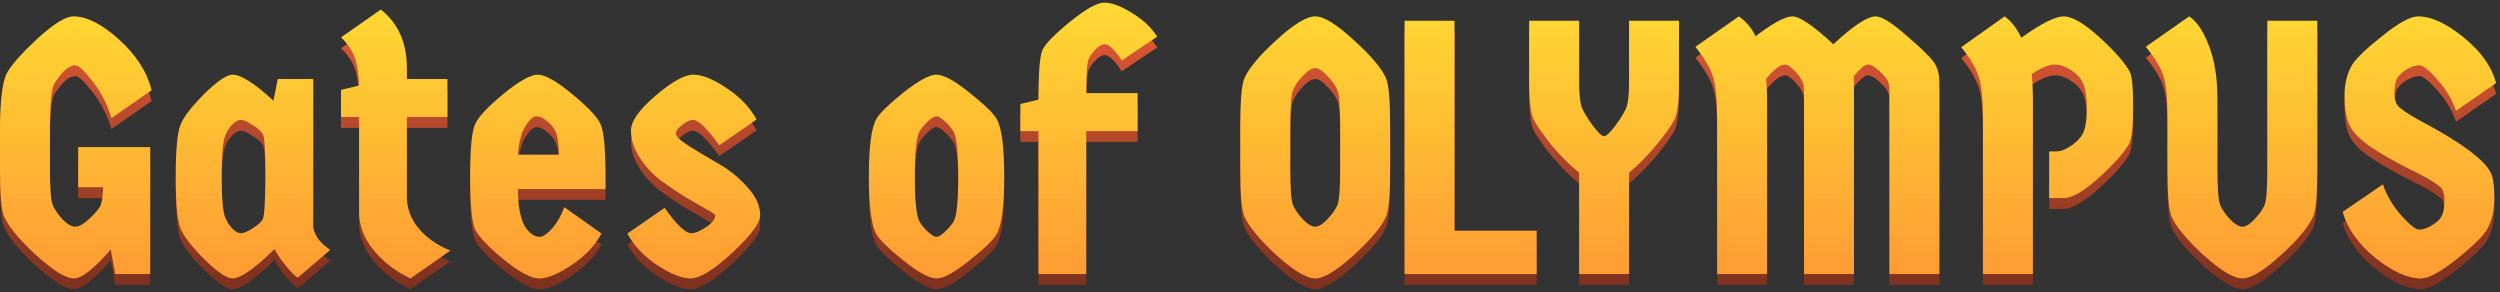
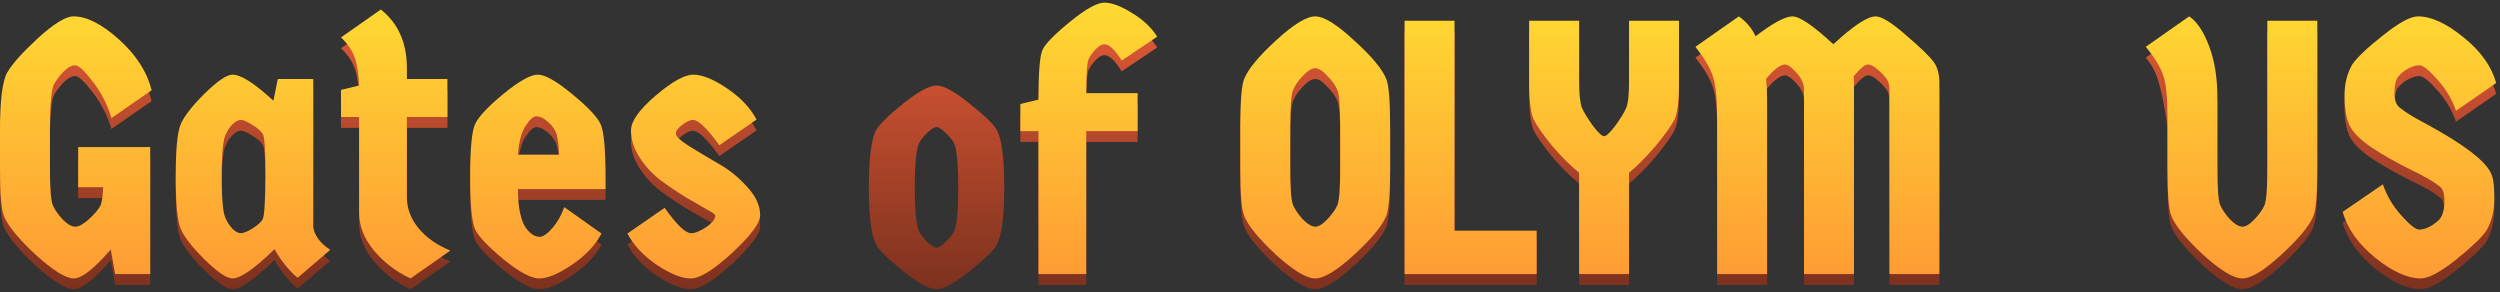
<svg xmlns="http://www.w3.org/2000/svg" width="274" height="32" viewBox="0 0 274 32" fill="none">
  <rect x="0" y="0" width="274" height="32" fill="#333333" stroke="none" />
  <path d="M5.474 15.48V19.685C5.474 21.853 5.58 23.189 5.792 23.691C6.003 24.167 6.36 24.683 6.863 25.238C7.392 25.767 7.854 26.032 8.251 26.032C8.648 26.032 9.15 25.754 9.759 25.199C10.367 24.643 10.79 24.141 11.028 23.691C11.187 23.242 11.279 22.581 11.306 21.708H8.569V17.305H16.463V31.228H12.615L12.139 28.531C10.314 30.647 8.965 31.704 8.092 31.704C7.22 31.704 5.831 30.845 3.927 29.126C2.05 27.381 0.886 25.966 0.436 24.881C0.145 24.194 0 22.462 0 19.685V15.48C0 12.174 0.264 10.058 0.793 9.133C1.322 8.207 2.446 6.951 4.165 5.364C5.911 3.777 7.207 2.984 8.053 2.984C9.507 2.984 11.174 3.83 13.051 5.523C14.929 7.215 16.119 9.067 16.621 11.076L12.218 14.131C11.795 12.703 11.121 11.381 10.195 10.164C9.269 8.948 8.621 8.339 8.251 8.339C7.59 8.339 6.836 8.987 5.99 10.283C5.646 10.786 5.474 12.518 5.474 15.48Z" fill="url(#paint0_linear_5001_29796)" />
  <path d="M34.332 9.847V26.111C34.491 27.037 35.112 27.857 36.197 28.571L32.627 31.625C32.283 31.387 31.86 30.964 31.357 30.356C30.855 29.747 30.432 29.126 30.088 28.491C27.893 30.633 26.359 31.704 25.486 31.704C24.851 31.704 23.82 31.004 22.392 29.602C20.99 28.2 20.118 27.063 19.774 26.19C19.43 25.318 19.258 23.44 19.258 20.557C19.258 17.648 19.43 15.757 19.774 14.885C20.118 14.012 20.99 12.875 22.392 11.473C23.82 10.072 24.851 9.371 25.486 9.371C26.412 9.371 27.906 10.323 29.969 12.227L30.445 9.847H34.332ZM28.818 15.916C28.633 15.572 28.25 15.229 27.668 14.885C27.113 14.514 26.689 14.329 26.398 14.329C26.108 14.329 25.79 14.501 25.447 14.845C25.129 15.189 24.918 15.506 24.812 15.797C24.468 16.273 24.296 17.86 24.296 20.557C24.296 23.228 24.468 24.802 24.812 25.278C24.918 25.543 25.129 25.86 25.447 26.23C25.79 26.574 26.108 26.746 26.398 26.746C26.689 26.746 27.113 26.574 27.668 26.23C28.25 25.86 28.62 25.529 28.779 25.238C28.964 24.947 29.07 23.4 29.096 20.597C29.096 17.794 29.003 16.233 28.818 15.916Z" fill="url(#paint1_linear_5001_29796)" />
  <path d="M44.594 14.012V22.779C44.594 24.022 45.017 25.159 45.863 26.19C46.71 27.222 47.873 28.042 49.354 28.65L44.991 31.704C43.404 30.964 42.068 29.946 40.984 28.65C39.9 27.328 39.358 25.939 39.358 24.485V14.012H37.374V11.037L39.358 10.561C39.305 9.265 39.146 8.247 38.882 7.506C38.617 6.739 38.115 5.999 37.374 5.285L41.738 2.23C43.642 3.738 44.594 5.88 44.594 8.657V9.847H49.037V14.012H44.594Z" fill="url(#paint2_linear_5001_29796)" />
  <path d="M66.364 20.478V21.906H56.764C56.764 23.493 56.963 24.749 57.359 25.675C57.492 25.992 57.73 26.323 58.073 26.666C58.417 26.984 58.774 27.142 59.144 27.142C59.515 27.142 59.977 26.825 60.533 26.19C61.088 25.556 61.525 24.789 61.842 23.89L65.928 26.785C65.214 28.108 64.116 29.258 62.635 30.237C61.181 31.215 60.004 31.704 59.105 31.704C58.206 31.704 56.897 31.004 55.178 29.602C53.485 28.2 52.454 27.116 52.083 26.349C51.713 25.556 51.528 23.625 51.528 20.557C51.528 17.463 51.713 15.533 52.083 14.766C52.454 13.972 53.485 12.875 55.178 11.473C56.897 10.072 58.153 9.371 58.946 9.371C59.739 9.371 60.982 10.072 62.675 11.473C64.394 12.875 65.439 13.972 65.809 14.766C66.179 15.533 66.364 17.437 66.364 20.478ZM60.85 15.519C60.665 15.149 60.361 14.792 59.938 14.448C59.541 14.105 59.158 13.933 58.787 13.933C58.444 13.933 58.047 14.29 57.597 15.004C57.148 15.691 56.87 16.736 56.764 18.138H61.287C61.207 16.736 61.062 15.863 60.85 15.519Z" fill="url(#paint3_linear_5001_29796)" />
  <path d="M83.316 24.802C83.316 25.622 82.298 26.984 80.262 28.888C78.225 30.766 76.705 31.704 75.7 31.704C74.721 31.704 73.492 31.215 72.011 30.237C70.556 29.258 69.472 28.108 68.758 26.785L72.844 23.969C74.166 25.82 75.131 26.746 75.74 26.746C76.189 26.746 76.744 26.521 77.406 26.071C78.067 25.622 78.397 25.199 78.397 24.802C78.397 24.696 78.08 24.471 77.445 24.128C76.811 23.757 76.03 23.308 75.105 22.779C74.206 22.224 73.306 21.615 72.407 20.954C71.508 20.267 70.741 19.433 70.106 18.455C69.472 17.476 69.154 16.485 69.154 15.48C69.154 14.475 70.054 13.205 71.852 11.671C73.65 10.138 75.025 9.371 75.978 9.371C76.956 9.371 78.172 9.86 79.627 10.838C81.108 11.817 82.206 12.967 82.92 14.29L78.834 17.106C77.511 15.255 76.546 14.329 75.938 14.329C75.62 14.329 75.224 14.514 74.748 14.885C74.298 15.229 74.073 15.546 74.073 15.837C74.073 16.128 74.549 16.577 75.501 17.186C76.48 17.794 77.538 18.428 78.675 19.09C79.839 19.724 80.896 20.571 81.849 21.628C82.827 22.66 83.316 23.718 83.316 24.802Z" fill="url(#paint4_linear_5001_29796)" />
  <path d="M101.652 26.547C102.075 26.944 102.406 27.142 102.644 27.142C102.882 27.142 103.199 26.944 103.596 26.547C104.019 26.151 104.323 25.794 104.509 25.476C104.852 24.895 105.024 23.255 105.024 20.557C105.024 17.86 104.852 16.207 104.509 15.599C104.323 15.281 104.019 14.924 103.596 14.528C103.199 14.131 102.882 13.933 102.644 13.933C102.406 13.933 102.075 14.131 101.652 14.528C101.256 14.924 100.965 15.281 100.78 15.599C100.436 16.181 100.264 17.82 100.264 20.518C100.264 23.215 100.436 24.868 100.78 25.476C100.965 25.794 101.256 26.151 101.652 26.547ZM106.214 29.761C104.601 31.056 103.411 31.704 102.644 31.704C101.877 31.704 100.674 31.056 99.034 29.761C97.421 28.465 96.429 27.5 96.059 26.865C95.504 25.886 95.226 23.771 95.226 20.518C95.226 17.265 95.504 15.162 96.059 14.21C96.429 13.576 97.421 12.61 99.034 11.315C100.674 10.019 101.877 9.371 102.644 9.371C103.411 9.371 104.601 10.019 106.214 11.315C107.854 12.61 108.859 13.576 109.229 14.21C109.785 15.162 110.062 17.265 110.062 20.518C110.062 23.771 109.785 25.886 109.229 26.865C108.859 27.5 107.854 28.465 106.214 29.761Z" fill="url(#paint5_linear_5001_29796)" />
  <path d="M111.831 15.559V12.584L113.815 12.108C113.815 9.146 113.96 7.334 114.251 6.673C114.542 6.012 115.547 4.981 117.266 3.579C118.985 2.177 120.241 1.477 121.034 1.477C121.854 1.477 122.872 1.86 124.089 2.627C125.305 3.367 126.218 4.227 126.826 5.205L122.939 7.824C122.198 6.634 121.563 6.039 121.034 6.039C120.77 6.039 120.466 6.21 120.122 6.554C119.778 6.898 119.514 7.255 119.329 7.625C119.144 7.996 119.051 9.252 119.051 11.394H124.684V15.559H119.051V31.228H113.815V15.559H111.831Z" fill="url(#paint6_linear_5001_29796)" />
  <path d="M148.392 29.126C146.515 30.845 145.1 31.704 144.148 31.704C143.196 31.704 141.768 30.845 139.864 29.126C137.986 27.381 136.822 25.966 136.373 24.881C136.082 24.194 135.936 22.462 135.936 19.685V15.004C135.936 12.227 136.082 10.495 136.373 9.807C136.822 8.723 137.986 7.321 139.864 5.602C141.768 3.857 143.196 2.984 144.148 2.984C145.1 2.984 146.515 3.857 148.392 5.602C150.297 7.321 151.473 8.723 151.923 9.807C152.214 10.495 152.359 12.227 152.359 15.004V19.685C152.359 22.462 152.214 24.194 151.923 24.881C151.473 25.966 150.297 27.381 148.392 29.126ZM142.799 25.238C143.328 25.767 143.778 26.032 144.148 26.032C144.518 26.032 144.954 25.767 145.457 25.238C145.986 24.683 146.356 24.167 146.568 23.691C146.779 23.189 146.885 21.853 146.885 19.685V15.004C146.885 12.835 146.779 11.513 146.568 11.037C146.356 10.534 145.986 10.019 145.457 9.49C144.954 8.934 144.518 8.657 144.148 8.657C143.778 8.657 143.328 8.934 142.799 9.49C142.297 10.019 141.94 10.534 141.728 11.037C141.516 11.513 141.411 12.835 141.411 15.004V19.685C141.411 21.853 141.516 23.189 141.728 23.691C141.94 24.167 142.297 24.683 142.799 25.238Z" fill="url(#paint7_linear_5001_29796)" />
  <path d="M168.42 26.468V31.228H153.941V3.46H159.415V26.468H168.42Z" fill="url(#paint8_linear_5001_29796)" />
  <path d="M173.07 31.228V20.121C172.039 19.275 171.034 18.27 170.055 17.106C169.103 15.916 168.455 14.991 168.111 14.329C167.768 13.642 167.596 12.253 167.596 10.164V3.46H173.07V10.164C173.07 11.513 173.176 12.465 173.387 13.02C173.625 13.549 174.022 14.197 174.577 14.964C175.159 15.731 175.569 16.114 175.807 16.114C176.045 16.114 176.455 15.731 177.037 14.964C177.619 14.171 178.015 13.523 178.227 13.02C178.439 12.518 178.544 11.566 178.544 10.164V3.46H184.019V10.164C184.019 12.28 183.847 13.668 183.503 14.329C183.159 14.991 182.498 15.916 181.52 17.106C180.541 18.27 179.549 19.275 178.544 20.121V31.228H173.07Z" fill="url(#paint9_linear_5001_29796)" />
  <path d="M197.719 31.228V11.037C197.719 10.587 197.627 10.217 197.442 9.926C197.283 9.609 197.005 9.252 196.609 8.855C196.212 8.458 195.895 8.26 195.657 8.26C195.128 8.26 194.427 8.789 193.554 9.847C193.634 10.508 193.673 11.209 193.673 11.949V31.228H188.199V14.25C188.199 12.002 188.04 10.429 187.723 9.529C187.432 8.63 186.797 7.559 185.819 6.316L190.579 2.984C191.425 3.592 192.034 4.32 192.404 5.166C194.308 3.711 195.657 2.984 196.45 2.984C197.243 2.984 198.738 4.002 200.933 6.039C203.128 4.002 204.675 2.984 205.574 2.984C206.235 2.984 207.359 3.685 208.946 5.086C210.559 6.462 211.564 7.44 211.961 8.022C212.357 8.577 212.556 9.318 212.556 10.243V31.228H207.081V11.037C207.081 10.534 206.989 10.151 206.804 9.886C206.619 9.595 206.301 9.252 205.852 8.855C205.428 8.458 205.045 8.26 204.701 8.26C204.384 8.26 203.868 8.696 203.154 9.569C203.181 9.701 203.194 9.926 203.194 10.243V31.228H197.719Z" fill="url(#paint10_linear_5001_29796)" />
-   <path d="M224.59 17.781H225.384C225.886 17.781 226.468 17.543 227.129 17.067C227.817 16.564 228.253 16.022 228.438 15.44C228.623 14.858 228.716 14.078 228.716 13.1C228.716 12.121 228.623 11.315 228.438 10.68C228.253 10.019 227.817 9.45 227.129 8.974C226.468 8.498 225.82 8.26 225.185 8.26C224.577 8.26 223.744 8.604 222.686 9.291C222.765 10.164 222.805 11.05 222.805 11.949V31.228H217.331V14.25C217.331 12.028 217.172 10.468 216.855 9.569C216.564 8.643 215.929 7.572 214.951 6.356L219.711 2.984C220.399 3.46 221.007 4.24 221.536 5.324C223.704 3.764 225.251 2.984 226.177 2.984C227.103 2.984 228.385 3.724 230.025 5.205C231.665 6.686 232.775 7.929 233.357 8.934C233.648 9.305 233.794 10.587 233.794 12.782C233.794 14.977 233.648 16.366 233.357 16.948C232.775 17.953 231.665 19.195 230.025 20.676C228.385 22.157 227.103 22.898 226.177 22.898H224.59V17.781Z" fill="url(#paint11_linear_5001_29796)" />
-   <path d="M253.976 3.46V19.685C253.976 22.462 253.83 24.194 253.539 24.881C253.09 25.966 251.913 27.381 250.009 29.126C248.131 30.845 246.716 31.704 245.764 31.704C244.812 31.704 243.384 30.845 241.48 29.126C239.602 27.381 238.439 25.966 237.989 24.881C237.698 24.194 237.553 22.462 237.553 19.685V13.933C237.553 11.79 237.394 10.283 237.077 9.41C236.786 8.538 236.151 7.506 235.173 6.316L239.933 2.984C240.779 3.539 241.506 4.624 242.115 6.237C242.723 7.824 243.027 9.728 243.027 11.949V19.685C243.027 21.853 243.133 23.189 243.344 23.691C243.556 24.167 243.913 24.683 244.416 25.238C244.944 25.767 245.394 26.032 245.764 26.032C246.135 26.032 246.571 25.767 247.073 25.238C247.602 24.683 247.973 24.167 248.184 23.691C248.396 23.189 248.501 21.853 248.501 19.685V3.46H253.976Z" fill="url(#paint12_linear_5001_29796)" />
+   <path d="M253.976 3.46V19.685C253.976 22.462 253.83 24.194 253.539 24.881C253.09 25.966 251.913 27.381 250.009 29.126C248.131 30.845 246.716 31.704 245.764 31.704C244.812 31.704 243.384 30.845 241.48 29.126C239.602 27.381 238.439 25.966 237.989 24.881C237.698 24.194 237.553 22.462 237.553 19.685V13.933C236.786 8.538 236.151 7.506 235.173 6.316L239.933 2.984C240.779 3.539 241.506 4.624 242.115 6.237C242.723 7.824 243.027 9.728 243.027 11.949V19.685C243.027 21.853 243.133 23.189 243.344 23.691C243.556 24.167 243.913 24.683 244.416 25.238C244.944 25.767 245.394 26.032 245.764 26.032C246.135 26.032 246.571 25.767 247.073 25.238C247.602 24.683 247.973 24.167 248.184 23.691C248.396 23.189 248.501 21.853 248.501 19.685V3.46H253.976Z" fill="url(#paint12_linear_5001_29796)" />
  <path d="M272.945 20.042C273.236 20.518 273.381 21.47 273.381 22.898C273.381 24.299 273.09 25.49 272.508 26.468C271.979 27.235 270.856 28.306 269.137 29.681C267.418 31.03 266.148 31.704 265.328 31.704C263.874 31.704 262.208 30.951 260.33 29.443C258.452 27.909 257.262 26.23 256.76 24.405L261.163 21.39C261.586 22.633 262.261 23.771 263.186 24.802C264.112 25.833 264.76 26.349 265.13 26.349C265.527 26.349 265.937 26.23 266.36 25.992C266.809 25.728 267.153 25.463 267.391 25.199C267.735 24.776 267.907 24.114 267.907 23.215C267.907 22.316 267.695 21.761 267.272 21.549C266.743 21.099 265.712 20.505 264.178 19.764C262.67 19.023 261.269 18.23 259.973 17.384C258.677 16.511 257.844 15.665 257.474 14.845C257.13 14.025 256.958 12.967 256.958 11.671C256.958 10.349 257.249 9.199 257.831 8.22C258.36 7.453 259.484 6.396 261.203 5.047C262.922 3.672 264.191 2.984 265.011 2.984C266.465 2.984 268.132 3.751 270.009 5.285C271.887 6.792 273.077 8.458 273.579 10.283L269.176 13.338C268.753 12.095 268.079 10.957 267.153 9.926C266.227 8.868 265.566 8.339 265.17 8.339C264.799 8.339 264.389 8.458 263.94 8.696C263.49 8.934 263.12 9.238 262.829 9.609C262.565 9.953 262.432 10.561 262.432 11.434C262.432 12.28 262.697 12.848 263.226 13.139C263.649 13.509 264.614 14.091 266.122 14.885C269.983 17 272.257 18.719 272.945 20.042Z" fill="url(#paint13_linear_5001_29796)" />
  <path d="M5.474 14.292V18.497C5.474 20.666 5.58 22.001 5.792 22.504C6.003 22.98 6.36 23.495 6.863 24.051C7.392 24.58 7.854 24.844 8.251 24.844C8.648 24.844 9.15 24.567 9.759 24.011C10.367 23.456 10.79 22.953 11.028 22.504C11.187 22.054 11.279 21.393 11.306 20.52H8.569V16.117H16.463V30.041H12.615L12.139 27.343C10.314 29.459 8.965 30.517 8.092 30.517C7.22 30.517 5.831 29.657 3.927 27.938C2.05 26.193 0.886 24.778 0.436 23.694C0.145 23.006 0 21.274 0 18.497V14.292C0 10.986 0.264 8.871 0.793 7.945C1.322 7.02 2.446 5.763 4.165 4.177C5.911 2.59 7.207 1.796 8.053 1.796C9.507 1.796 11.174 2.643 13.051 4.335C14.929 6.028 16.119 7.879 16.621 9.889L12.218 12.944C11.795 11.515 11.121 10.193 10.195 8.977C9.269 7.76 8.621 7.152 8.251 7.152C7.59 7.152 6.836 7.8 5.99 9.096C5.646 9.598 5.474 11.33 5.474 14.292Z" fill="url(#paint14_linear_5001_29796)" />
  <path d="M34.332 8.659V24.924C34.491 25.849 35.112 26.669 36.197 27.383L32.627 30.438C32.283 30.2 31.86 29.776 31.357 29.168C30.855 28.56 30.432 27.938 30.088 27.304C27.893 29.446 26.359 30.517 25.486 30.517C24.851 30.517 23.82 29.816 22.392 28.414C20.99 27.013 20.118 25.876 19.774 25.003C19.43 24.13 19.258 22.253 19.258 19.37C19.258 16.461 19.43 14.57 19.774 13.697C20.118 12.825 20.99 11.687 22.392 10.286C23.82 8.884 24.851 8.183 25.486 8.183C26.412 8.183 27.906 9.135 29.969 11.039L30.445 8.659H34.332ZM28.818 14.729C28.633 14.385 28.25 14.041 27.668 13.697C27.113 13.327 26.689 13.142 26.398 13.142C26.108 13.142 25.79 13.314 25.447 13.658C25.129 14.001 24.918 14.319 24.812 14.61C24.468 15.086 24.296 16.672 24.296 19.37C24.296 22.041 24.468 23.614 24.812 24.09C24.918 24.355 25.129 24.672 25.447 25.043C25.79 25.386 26.108 25.558 26.398 25.558C26.689 25.558 27.113 25.386 27.668 25.043C28.25 24.672 28.62 24.342 28.779 24.051C28.964 23.76 29.07 22.213 29.096 19.41C29.096 16.606 29.003 15.046 28.818 14.729Z" fill="url(#paint15_linear_5001_29796)" />
  <path d="M44.594 12.825V21.591C44.594 22.834 45.017 23.971 45.863 25.003C46.71 26.034 47.873 26.854 49.354 27.462L44.991 30.517C43.404 29.776 42.068 28.758 40.984 27.462C39.9 26.14 39.358 24.752 39.358 23.297V12.825H37.374V9.849L39.358 9.373C39.305 8.077 39.146 7.059 38.882 6.319C38.617 5.552 38.115 4.811 37.374 4.097L41.738 1.043C43.642 2.55 44.594 4.692 44.594 7.469V8.659H49.037V12.825H44.594Z" fill="url(#paint16_linear_5001_29796)" />
  <path d="M66.364 19.291V20.719H56.764C56.764 22.305 56.963 23.562 57.359 24.487C57.492 24.805 57.73 25.135 58.073 25.479C58.417 25.796 58.774 25.955 59.144 25.955C59.515 25.955 59.977 25.638 60.533 25.003C61.088 24.368 61.525 23.601 61.842 22.702L65.928 25.598C65.214 26.92 64.116 28.071 62.635 29.049C61.181 30.028 60.004 30.517 59.105 30.517C58.206 30.517 56.897 29.816 55.178 28.414C53.485 27.013 52.454 25.928 52.083 25.162C51.713 24.368 51.528 22.438 51.528 19.37C51.528 16.276 51.713 14.345 52.083 13.578C52.454 12.785 53.485 11.687 55.178 10.286C56.897 8.884 58.153 8.183 58.946 8.183C59.739 8.183 60.982 8.884 62.675 10.286C64.394 11.687 65.439 12.785 65.809 13.578C66.179 14.345 66.364 16.249 66.364 19.291ZM60.85 14.332C60.665 13.962 60.361 13.605 59.938 13.261C59.541 12.917 59.158 12.745 58.787 12.745C58.444 12.745 58.047 13.102 57.597 13.816C57.148 14.504 56.87 15.548 56.764 16.95H61.287C61.207 15.548 61.062 14.676 60.85 14.332Z" fill="url(#paint17_linear_5001_29796)" />
  <path d="M83.316 23.614C83.316 24.434 82.298 25.796 80.262 27.7C78.225 29.578 76.705 30.517 75.7 30.517C74.721 30.517 73.492 30.028 72.011 29.049C70.556 28.071 69.472 26.92 68.758 25.598L72.844 22.781C74.166 24.633 75.131 25.558 75.74 25.558C76.189 25.558 76.744 25.334 77.406 24.884C78.067 24.434 78.397 24.011 78.397 23.614C78.397 23.509 78.08 23.284 77.445 22.94C76.811 22.57 76.03 22.12 75.105 21.591C74.206 21.036 73.306 20.428 72.407 19.767C71.508 19.079 70.741 18.246 70.106 17.267C69.472 16.289 69.154 15.297 69.154 14.292C69.154 13.287 70.054 12.018 71.852 10.484C73.65 8.95 75.025 8.183 75.978 8.183C76.956 8.183 78.172 8.672 79.627 9.651C81.108 10.63 82.206 11.78 82.92 13.102L78.834 15.919C77.511 14.068 76.546 13.142 75.938 13.142C75.62 13.142 75.224 13.327 74.748 13.697C74.298 14.041 74.073 14.358 74.073 14.649C74.073 14.94 74.549 15.39 75.501 15.998C76.48 16.606 77.538 17.241 78.675 17.902C79.839 18.537 80.896 19.383 81.849 20.441C82.827 21.472 83.316 22.53 83.316 23.614Z" fill="url(#paint18_linear_5001_29796)" />
-   <path d="M101.652 25.36C102.075 25.757 102.406 25.955 102.644 25.955C102.882 25.955 103.199 25.757 103.596 25.36C104.019 24.963 104.323 24.606 104.509 24.289C104.852 23.707 105.024 22.067 105.024 19.37C105.024 16.672 104.852 15.02 104.509 14.411C104.323 14.094 104.019 13.737 103.596 13.34C103.199 12.944 102.882 12.745 102.644 12.745C102.406 12.745 102.075 12.944 101.652 13.34C101.256 13.737 100.965 14.094 100.78 14.411C100.436 14.993 100.264 16.633 100.264 19.33C100.264 22.028 100.436 23.681 100.78 24.289C100.965 24.606 101.256 24.963 101.652 25.36ZM106.214 28.573C104.601 29.869 103.411 30.517 102.644 30.517C101.877 30.517 100.674 29.869 99.034 28.573C97.421 27.277 96.429 26.312 96.059 25.677C95.504 24.699 95.226 22.583 95.226 19.33C95.226 16.077 95.504 13.975 96.059 13.023C96.429 12.388 97.421 11.423 99.034 10.127C100.674 8.831 101.877 8.183 102.644 8.183C103.411 8.183 104.601 8.831 106.214 10.127C107.854 11.423 108.859 12.388 109.229 13.023C109.785 13.975 110.062 16.077 110.062 19.33C110.062 22.583 109.785 24.699 109.229 25.677C108.859 26.312 107.854 27.277 106.214 28.573Z" fill="url(#paint19_linear_5001_29796)" />
  <path d="M111.831 14.372V11.396L113.815 10.92C113.815 7.958 113.96 6.147 114.251 5.486C114.542 4.825 115.547 3.793 117.266 2.392C118.985 0.99 120.241 0.289 121.034 0.289C121.854 0.289 122.872 0.673 124.089 1.439C125.305 2.18 126.218 3.039 126.826 4.018L122.939 6.636C122.198 5.446 121.563 4.851 121.034 4.851C120.77 4.851 120.466 5.023 120.122 5.367C119.778 5.711 119.514 6.068 119.329 6.438C119.144 6.808 119.051 8.064 119.051 10.206H124.684V14.372H119.051V30.041H113.815V14.372H111.831Z" fill="url(#paint20_linear_5001_29796)" />
  <path d="M148.392 27.938C146.515 29.657 145.1 30.517 144.148 30.517C143.196 30.517 141.768 29.657 139.864 27.938C137.986 26.193 136.822 24.778 136.373 23.694C136.082 23.006 135.936 21.274 135.936 18.497V13.816C135.936 11.039 136.082 9.307 136.373 8.62C136.822 7.535 137.986 6.134 139.864 4.415C141.768 2.669 143.196 1.796 144.148 1.796C145.1 1.796 146.515 2.669 148.392 4.415C150.297 6.134 151.473 7.535 151.923 8.62C152.214 9.307 152.359 11.039 152.359 13.816V18.497C152.359 21.274 152.214 23.006 151.923 23.694C151.473 24.778 150.297 26.193 148.392 27.938ZM142.799 24.051C143.328 24.58 143.778 24.844 144.148 24.844C144.518 24.844 144.954 24.58 145.457 24.051C145.986 23.495 146.356 22.98 146.568 22.504C146.779 22.001 146.885 20.666 146.885 18.497V13.816C146.885 11.648 146.779 10.325 146.568 9.849C146.356 9.347 145.986 8.831 145.457 8.302C144.954 7.747 144.518 7.469 144.148 7.469C143.778 7.469 143.328 7.747 142.799 8.302C142.297 8.831 141.94 9.347 141.728 9.849C141.516 10.325 141.411 11.648 141.411 13.816V18.497C141.411 20.666 141.516 22.001 141.728 22.504C141.94 22.98 142.297 23.495 142.799 24.051Z" fill="url(#paint21_linear_5001_29796)" />
  <path d="M168.42 25.281V30.041H153.941V2.273H159.415V25.281H168.42Z" fill="url(#paint22_linear_5001_29796)" />
  <path d="M173.07 30.041V18.933C172.039 18.087 171.034 17.082 170.055 15.919C169.103 14.729 168.455 13.803 168.111 13.142C167.768 12.454 167.596 11.066 167.596 8.977V2.273H173.07V8.977C173.07 10.325 173.176 11.277 173.387 11.833C173.625 12.362 174.022 13.01 174.577 13.777C175.159 14.543 175.569 14.927 175.807 14.927C176.045 14.927 176.455 14.543 177.037 13.777C177.619 12.983 178.015 12.335 178.227 11.833C178.439 11.33 178.544 10.378 178.544 8.977V2.273H184.019V8.977C184.019 11.092 183.847 12.481 183.503 13.142C183.159 13.803 182.498 14.729 181.52 15.919C180.541 17.082 179.549 18.087 178.544 18.933V30.041H173.07Z" fill="url(#paint23_linear_5001_29796)" />
  <path d="M197.719 30.041V9.849C197.719 9.4 197.627 9.029 197.442 8.739C197.283 8.421 197.005 8.064 196.609 7.668C196.212 7.271 195.895 7.072 195.657 7.072C195.128 7.072 194.427 7.601 193.554 8.659C193.634 9.32 193.673 10.021 193.673 10.762V30.041H188.199V13.062C188.199 10.815 188.04 9.241 187.723 8.342C187.432 7.443 186.797 6.372 185.819 5.129L190.579 1.796C191.425 2.405 192.034 3.132 192.404 3.978C194.308 2.524 195.657 1.796 196.45 1.796C197.243 1.796 198.738 2.815 200.933 4.851C203.128 2.815 204.675 1.796 205.574 1.796C206.235 1.796 207.359 2.497 208.946 3.899C210.559 5.274 211.564 6.253 211.961 6.834C212.357 7.39 212.556 8.13 212.556 9.056V30.041H207.081V9.849C207.081 9.347 206.989 8.963 206.804 8.699C206.619 8.408 206.301 8.064 205.852 7.668C205.428 7.271 205.045 7.072 204.701 7.072C204.384 7.072 203.868 7.509 203.154 8.382C203.181 8.514 203.194 8.739 203.194 9.056V30.041H197.719Z" fill="url(#paint24_linear_5001_29796)" />
-   <path d="M224.59 16.593H225.384C225.886 16.593 226.468 16.355 227.129 15.879C227.817 15.377 228.253 14.834 228.438 14.253C228.623 13.671 228.716 12.891 228.716 11.912C228.716 10.934 228.623 10.127 228.438 9.492C228.253 8.831 227.817 8.263 227.129 7.787C226.468 7.31 225.82 7.072 225.185 7.072C224.577 7.072 223.744 7.416 222.686 8.104C222.765 8.977 222.805 9.863 222.805 10.762V30.041H217.331V13.062C217.331 10.841 217.172 9.281 216.855 8.382C216.564 7.456 215.929 6.385 214.951 5.168L219.711 1.796C220.399 2.273 221.007 3.053 221.536 4.137C223.704 2.577 225.251 1.796 226.177 1.796C227.103 1.796 228.385 2.537 230.025 4.018C231.665 5.499 232.775 6.742 233.357 7.747C233.648 8.117 233.794 9.4 233.794 11.595C233.794 13.79 233.648 15.178 233.357 15.76C232.775 16.765 231.665 18.008 230.025 19.489C228.385 20.97 227.103 21.71 226.177 21.71H224.59V16.593Z" fill="url(#paint25_linear_5001_29796)" />
  <path d="M253.976 2.273V18.497C253.976 21.274 253.83 23.006 253.539 23.694C253.09 24.778 251.913 26.193 250.009 27.938C248.131 29.657 246.716 30.517 245.764 30.517C244.812 30.517 243.384 29.657 241.48 27.938C239.602 26.193 238.439 24.778 237.989 23.694C237.698 23.006 237.553 21.274 237.553 18.497V12.745C237.553 10.603 237.394 9.096 237.077 8.223C236.786 7.35 236.151 6.319 235.173 5.129L239.933 1.796C240.779 2.352 241.506 3.436 242.115 5.049C242.723 6.636 243.027 8.54 243.027 10.762V18.497C243.027 20.666 243.133 22.001 243.344 22.504C243.556 22.98 243.913 23.495 244.416 24.051C244.944 24.58 245.394 24.844 245.764 24.844C246.135 24.844 246.571 24.58 247.073 24.051C247.602 23.495 247.973 22.98 248.184 22.504C248.396 22.001 248.501 20.666 248.501 18.497V2.273H253.976Z" fill="url(#paint26_linear_5001_29796)" />
  <path d="M272.945 18.854C273.236 19.33 273.381 20.282 273.381 21.71C273.381 23.112 273.09 24.302 272.508 25.281C271.979 26.047 270.856 27.119 269.137 28.494C267.418 29.843 266.148 30.517 265.328 30.517C263.874 30.517 262.208 29.763 260.33 28.256C258.452 26.722 257.262 25.043 256.76 23.218L261.163 20.203C261.586 21.446 262.261 22.583 263.186 23.614C264.112 24.646 264.76 25.162 265.13 25.162C265.527 25.162 265.937 25.043 266.36 24.805C266.809 24.54 267.153 24.276 267.391 24.011C267.735 23.588 267.907 22.927 267.907 22.028C267.907 21.129 267.695 20.573 267.272 20.362C266.743 19.912 265.712 19.317 264.178 18.576C262.67 17.836 261.269 17.043 259.973 16.196C258.677 15.324 257.844 14.477 257.474 13.658C257.13 12.838 256.958 11.78 256.958 10.484C256.958 9.162 257.249 8.011 257.831 7.033C258.36 6.266 259.484 5.208 261.203 3.859C262.922 2.484 264.191 1.796 265.011 1.796C266.465 1.796 268.132 2.563 270.009 4.097C271.887 5.605 273.077 7.271 273.579 9.096L269.176 12.15C268.753 10.907 268.079 9.77 267.153 8.739C266.227 7.681 265.566 7.152 265.17 7.152C264.799 7.152 264.389 7.271 263.94 7.509C263.49 7.747 263.12 8.051 262.829 8.421C262.565 8.765 262.432 9.373 262.432 10.246C262.432 11.092 262.697 11.661 263.226 11.952C263.649 12.322 264.614 12.904 266.122 13.697C269.983 15.813 272.257 17.532 272.945 18.854Z" fill="url(#paint27_linear_5001_29796)" />
  <defs>
    <linearGradient id="paint0_linear_5001_29796" x1="136.79" y1="1.477" x2="136.79" y2="31.704" gradientUnits="userSpaceOnUse">
      <stop stop-color="#E25A36" />
      <stop offset="1" stop-color="#7C311E" />
    </linearGradient>
    <linearGradient id="paint1_linear_5001_29796" x1="136.79" y1="1.477" x2="136.79" y2="31.704" gradientUnits="userSpaceOnUse">
      <stop stop-color="#E25A36" />
      <stop offset="1" stop-color="#7C311E" />
    </linearGradient>
    <linearGradient id="paint2_linear_5001_29796" x1="136.79" y1="1.477" x2="136.79" y2="31.704" gradientUnits="userSpaceOnUse">
      <stop stop-color="#E25A36" />
      <stop offset="1" stop-color="#7C311E" />
    </linearGradient>
    <linearGradient id="paint3_linear_5001_29796" x1="136.79" y1="1.477" x2="136.79" y2="31.704" gradientUnits="userSpaceOnUse">
      <stop stop-color="#E25A36" />
      <stop offset="1" stop-color="#7C311E" />
    </linearGradient>
    <linearGradient id="paint4_linear_5001_29796" x1="136.79" y1="1.477" x2="136.79" y2="31.704" gradientUnits="userSpaceOnUse">
      <stop stop-color="#E25A36" />
      <stop offset="1" stop-color="#7C311E" />
    </linearGradient>
    <linearGradient id="paint5_linear_5001_29796" x1="136.79" y1="1.477" x2="136.79" y2="31.704" gradientUnits="userSpaceOnUse">
      <stop stop-color="#E25A36" />
      <stop offset="1" stop-color="#7C311E" />
    </linearGradient>
    <linearGradient id="paint6_linear_5001_29796" x1="136.79" y1="1.477" x2="136.79" y2="31.704" gradientUnits="userSpaceOnUse">
      <stop stop-color="#E25A36" />
      <stop offset="1" stop-color="#7C311E" />
    </linearGradient>
    <linearGradient id="paint7_linear_5001_29796" x1="136.79" y1="1.477" x2="136.79" y2="31.704" gradientUnits="userSpaceOnUse">
      <stop stop-color="#E25A36" />
      <stop offset="1" stop-color="#7C311E" />
    </linearGradient>
    <linearGradient id="paint8_linear_5001_29796" x1="136.79" y1="1.477" x2="136.79" y2="31.704" gradientUnits="userSpaceOnUse">
      <stop stop-color="#E25A36" />
      <stop offset="1" stop-color="#7C311E" />
    </linearGradient>
    <linearGradient id="paint9_linear_5001_29796" x1="136.79" y1="1.477" x2="136.79" y2="31.704" gradientUnits="userSpaceOnUse">
      <stop stop-color="#E25A36" />
      <stop offset="1" stop-color="#7C311E" />
    </linearGradient>
    <linearGradient id="paint10_linear_5001_29796" x1="136.79" y1="1.477" x2="136.79" y2="31.704" gradientUnits="userSpaceOnUse">
      <stop stop-color="#E25A36" />
      <stop offset="1" stop-color="#7C311E" />
    </linearGradient>
    <linearGradient id="paint11_linear_5001_29796" x1="136.79" y1="1.477" x2="136.79" y2="31.704" gradientUnits="userSpaceOnUse">
      <stop stop-color="#E25A36" />
      <stop offset="1" stop-color="#7C311E" />
    </linearGradient>
    <linearGradient id="paint12_linear_5001_29796" x1="136.79" y1="1.477" x2="136.79" y2="31.704" gradientUnits="userSpaceOnUse">
      <stop stop-color="#E25A36" />
      <stop offset="1" stop-color="#7C311E" />
    </linearGradient>
    <linearGradient id="paint13_linear_5001_29796" x1="136.79" y1="1.477" x2="136.79" y2="31.704" gradientUnits="userSpaceOnUse">
      <stop stop-color="#E25A36" />
      <stop offset="1" stop-color="#7C311E" />
    </linearGradient>
    <linearGradient id="paint14_linear_5001_29796" x1="136.688" y1="-14.882" x2="136.688" y2="48.566" gradientUnits="userSpaceOnUse">
      <stop stop-color="#FDF933" />
      <stop offset="1" stop-color="#FF7634" />
    </linearGradient>
    <linearGradient id="paint15_linear_5001_29796" x1="136.688" y1="-14.882" x2="136.688" y2="48.566" gradientUnits="userSpaceOnUse">
      <stop stop-color="#FDF933" />
      <stop offset="1" stop-color="#FF7634" />
    </linearGradient>
    <linearGradient id="paint16_linear_5001_29796" x1="136.688" y1="-14.882" x2="136.688" y2="48.566" gradientUnits="userSpaceOnUse">
      <stop stop-color="#FDF933" />
      <stop offset="1" stop-color="#FF7634" />
    </linearGradient>
    <linearGradient id="paint17_linear_5001_29796" x1="136.688" y1="-14.882" x2="136.688" y2="48.566" gradientUnits="userSpaceOnUse">
      <stop stop-color="#FDF933" />
      <stop offset="1" stop-color="#FF7634" />
    </linearGradient>
    <linearGradient id="paint18_linear_5001_29796" x1="136.688" y1="-14.882" x2="136.688" y2="48.566" gradientUnits="userSpaceOnUse">
      <stop stop-color="#FDF933" />
      <stop offset="1" stop-color="#FF7634" />
    </linearGradient>
    <linearGradient id="paint19_linear_5001_29796" x1="136.688" y1="-14.882" x2="136.688" y2="48.566" gradientUnits="userSpaceOnUse">
      <stop stop-color="#FDF933" />
      <stop offset="1" stop-color="#FF7634" />
    </linearGradient>
    <linearGradient id="paint20_linear_5001_29796" x1="136.688" y1="-14.882" x2="136.688" y2="48.566" gradientUnits="userSpaceOnUse">
      <stop stop-color="#FDF933" />
      <stop offset="1" stop-color="#FF7634" />
    </linearGradient>
    <linearGradient id="paint21_linear_5001_29796" x1="136.688" y1="-14.882" x2="136.688" y2="48.566" gradientUnits="userSpaceOnUse">
      <stop stop-color="#FDF933" />
      <stop offset="1" stop-color="#FF7634" />
    </linearGradient>
    <linearGradient id="paint22_linear_5001_29796" x1="136.688" y1="-14.882" x2="136.688" y2="48.566" gradientUnits="userSpaceOnUse">
      <stop stop-color="#FDF933" />
      <stop offset="1" stop-color="#FF7634" />
    </linearGradient>
    <linearGradient id="paint23_linear_5001_29796" x1="136.688" y1="-14.882" x2="136.688" y2="48.566" gradientUnits="userSpaceOnUse">
      <stop stop-color="#FDF933" />
      <stop offset="1" stop-color="#FF7634" />
    </linearGradient>
    <linearGradient id="paint24_linear_5001_29796" x1="136.688" y1="-14.882" x2="136.688" y2="48.566" gradientUnits="userSpaceOnUse">
      <stop stop-color="#FDF933" />
      <stop offset="1" stop-color="#FF7634" />
    </linearGradient>
    <linearGradient id="paint25_linear_5001_29796" x1="136.688" y1="-14.882" x2="136.688" y2="48.566" gradientUnits="userSpaceOnUse">
      <stop stop-color="#FDF933" />
      <stop offset="1" stop-color="#FF7634" />
    </linearGradient>
    <linearGradient id="paint26_linear_5001_29796" x1="136.688" y1="-14.882" x2="136.688" y2="48.566" gradientUnits="userSpaceOnUse">
      <stop stop-color="#FDF933" />
      <stop offset="1" stop-color="#FF7634" />
    </linearGradient>
    <linearGradient id="paint27_linear_5001_29796" x1="136.688" y1="-14.882" x2="136.688" y2="48.566" gradientUnits="userSpaceOnUse">
      <stop stop-color="#FDF933" />
      <stop offset="1" stop-color="#FF7634" />
    </linearGradient>
  </defs>
</svg>